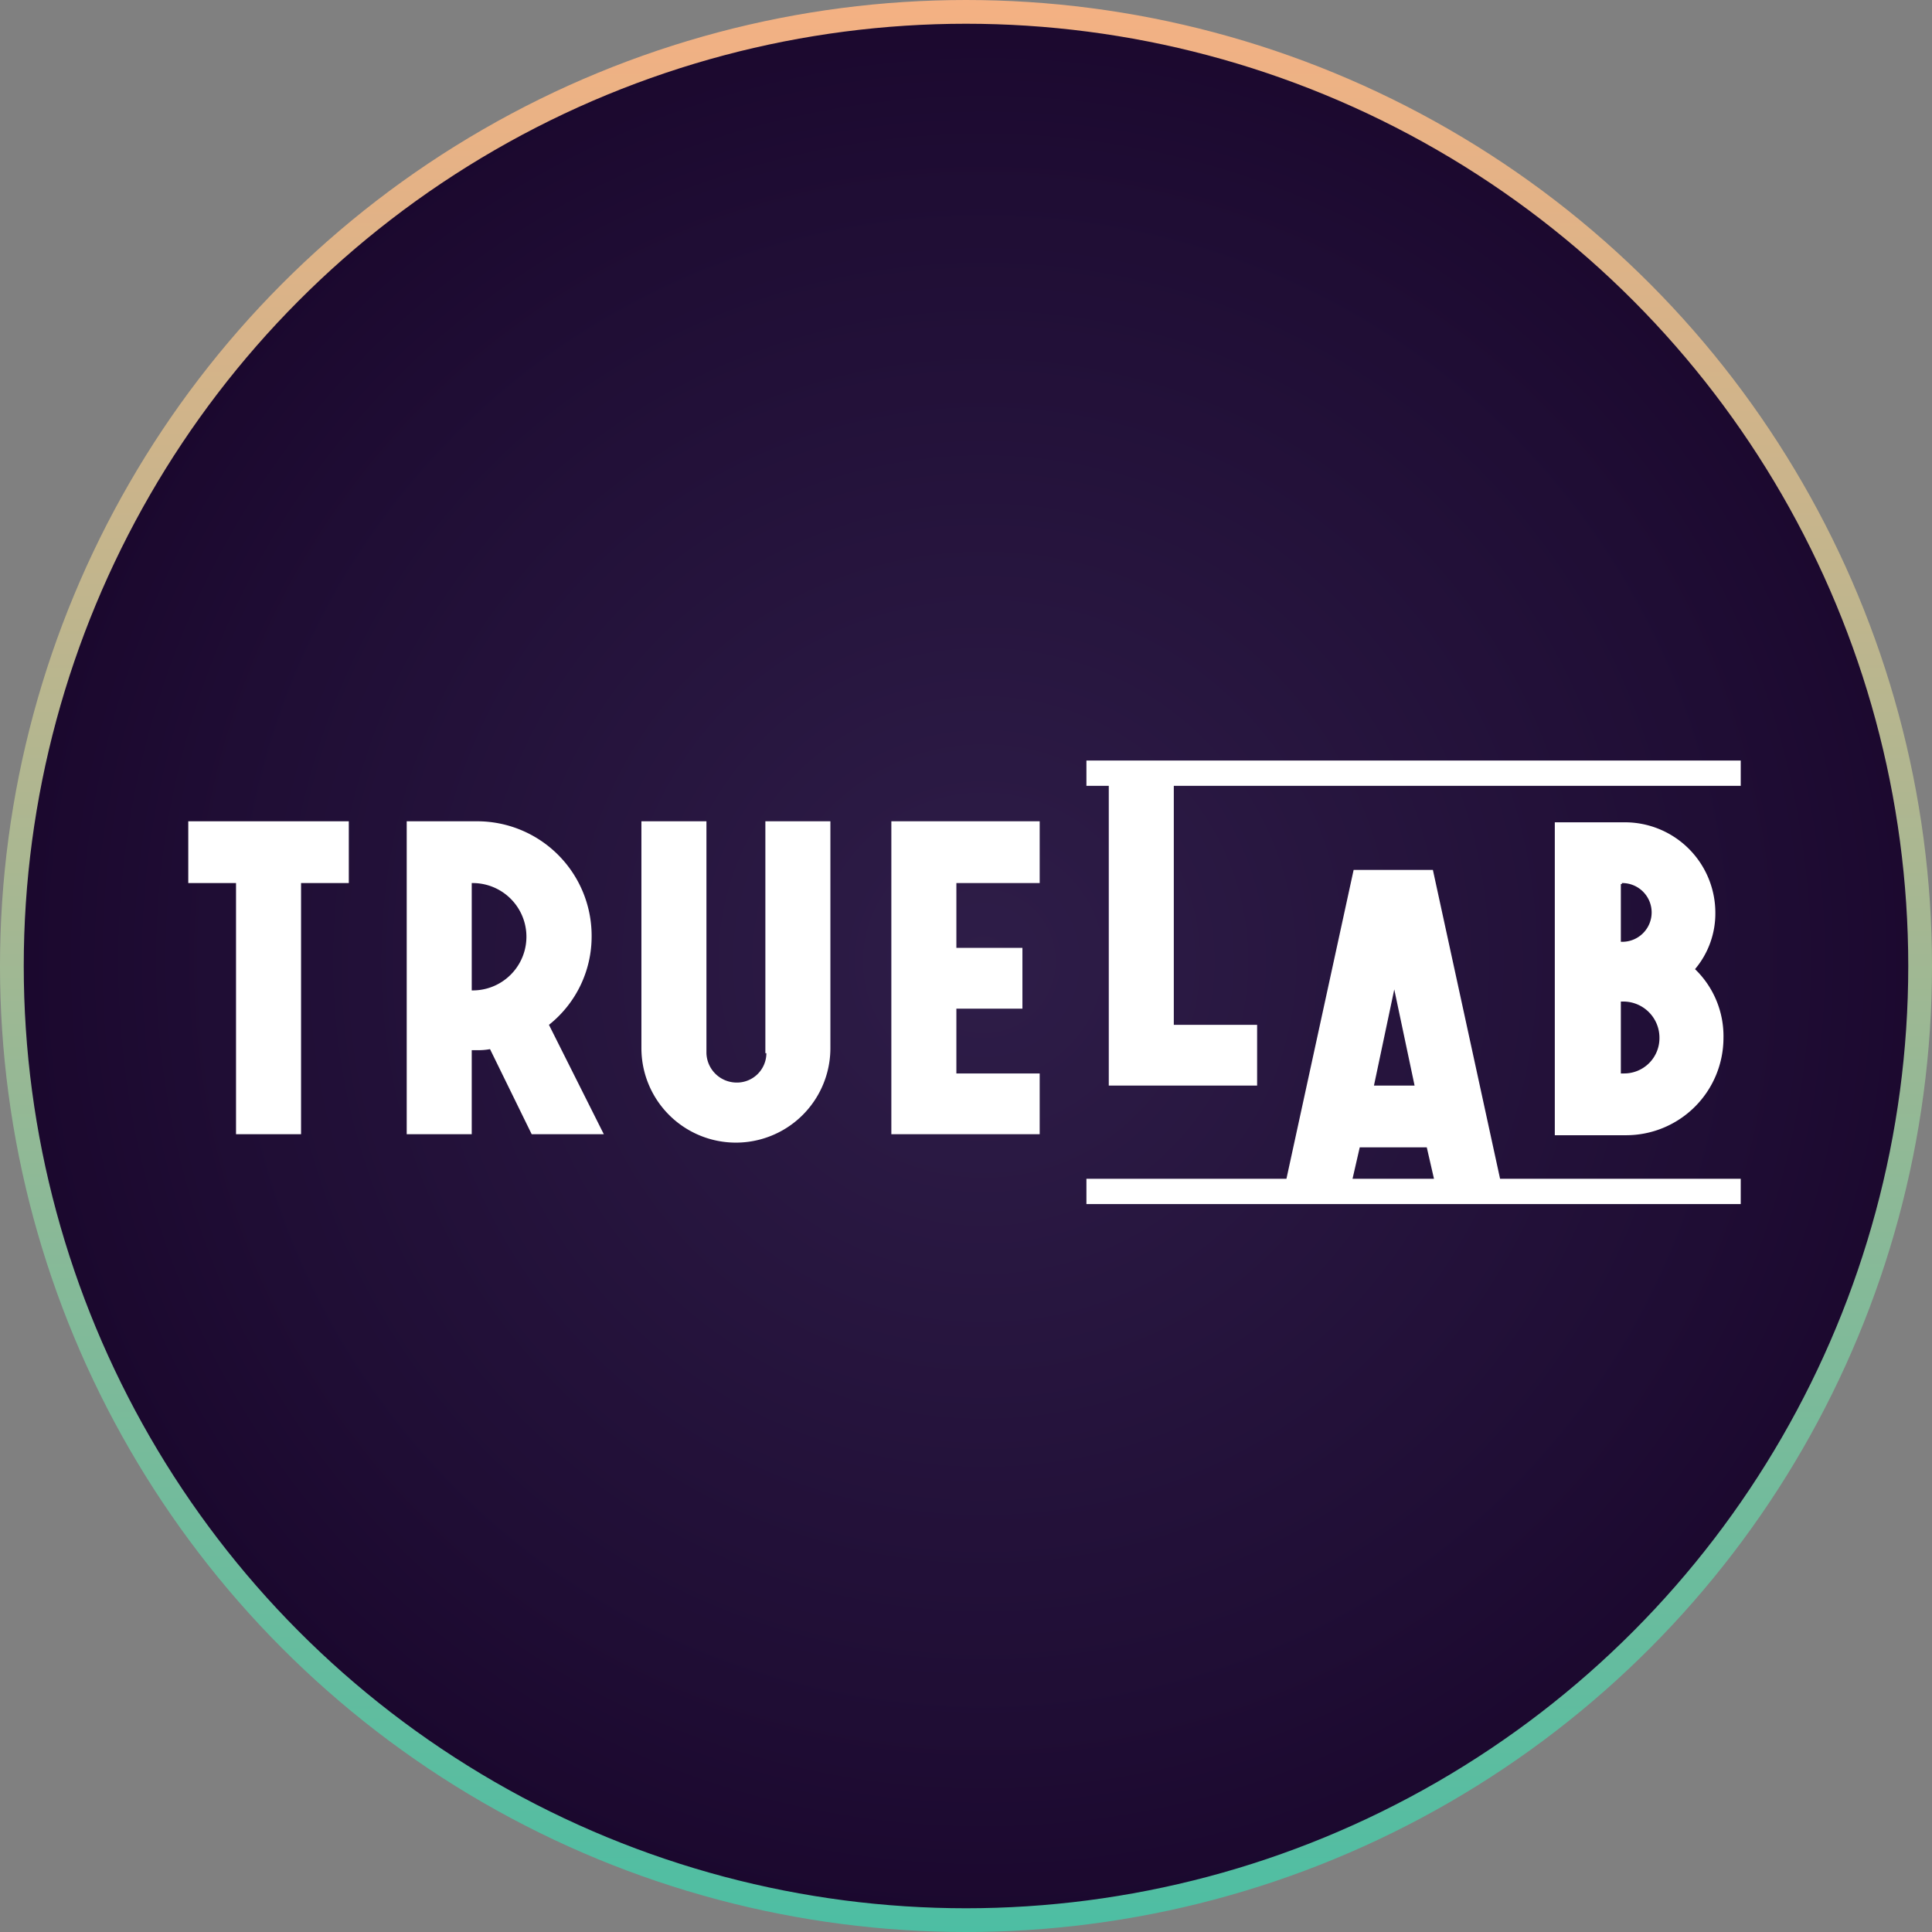
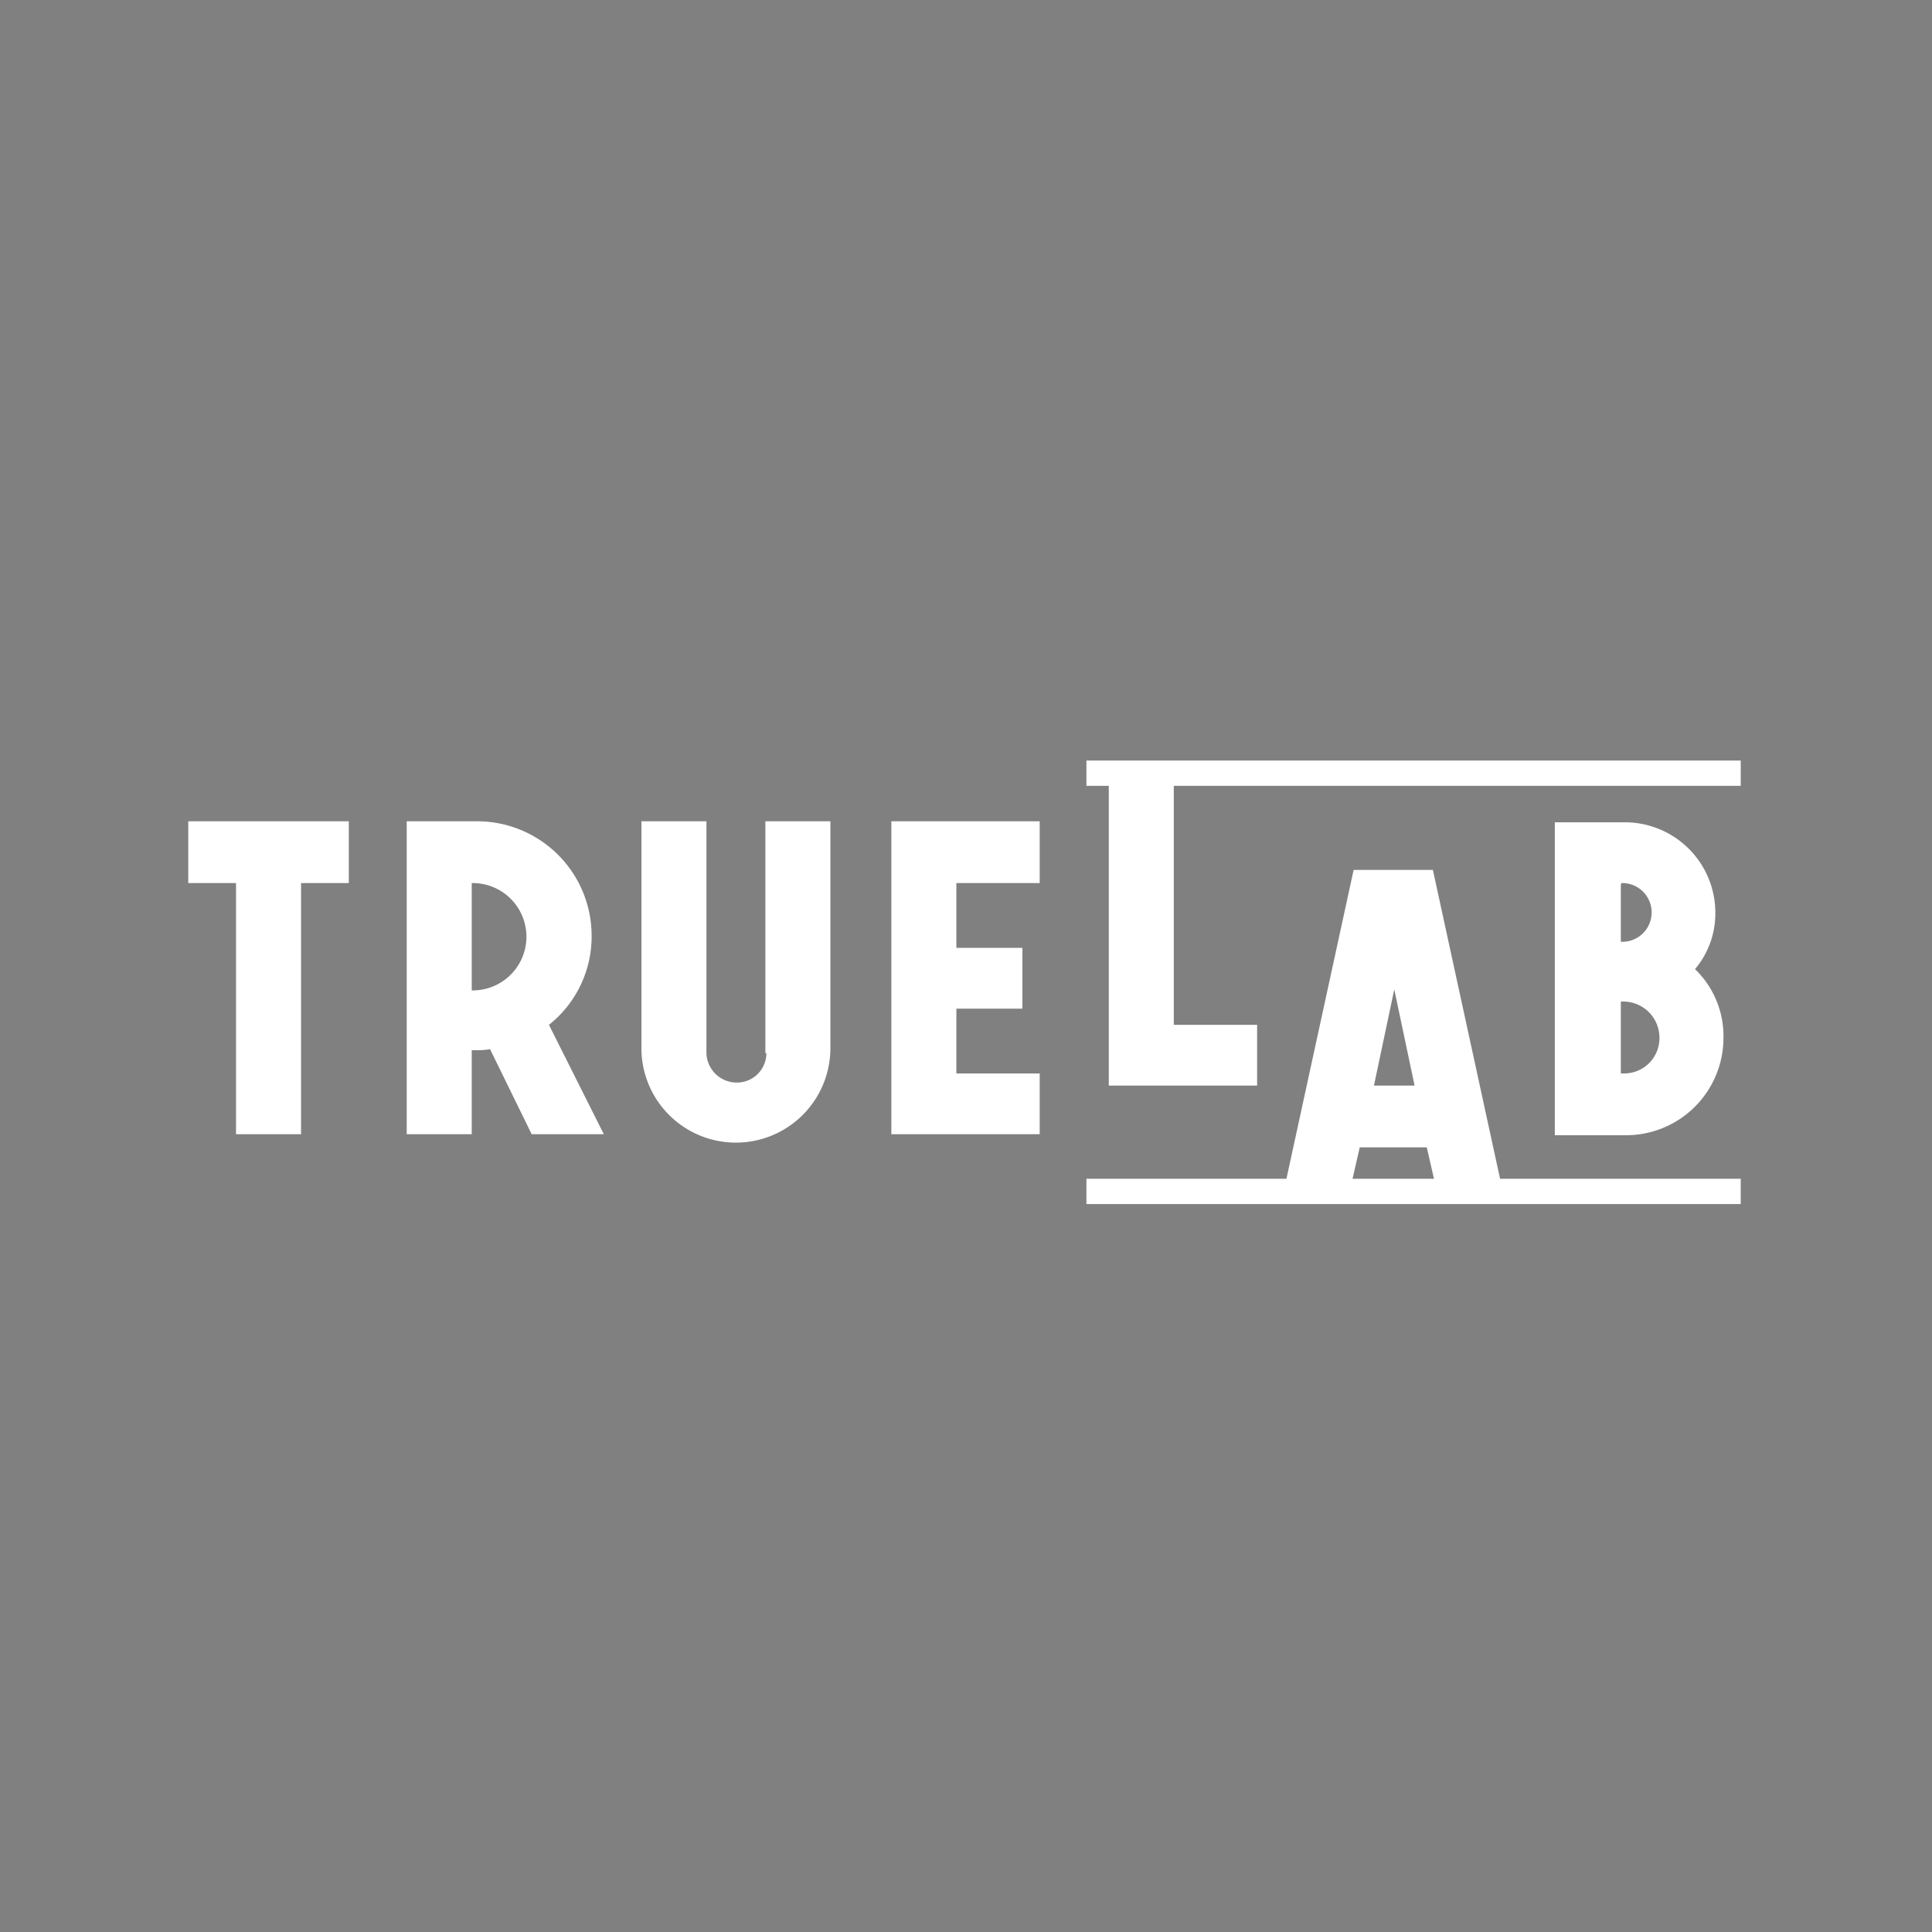
<svg xmlns="http://www.w3.org/2000/svg" viewBox="0 0 325.417 325.417">
  <rect x="0" y="0" width="325.417" height="325.417" fill="#808080" stroke="none" />
  <defs>
    <style>.cls-1{stroke-miterlimit:10;stroke-width:4px;fill:url(#radial-gradient);stroke:url(#linear-gradient);}.cls-2{fill:#fff;fill-rule:evenodd;}</style>
    <radialGradient id="radial-gradient" cx="165.645" cy="161.88" r="161.661" gradientUnits="userSpaceOnUse">
      <stop offset="0" stop-color="#2e1d48" />
      <stop offset="0.803" stop-color="#1f0d34" />
      <stop offset="1" stop-color="#1b082e" />
    </radialGradient>
    <linearGradient id="linear-gradient" x1="-441.751" y1="347.666" x2="-116.334" y2="347.666" gradientTransform="translate(510.375 441.751) rotate(90)" gradientUnits="userSpaceOnUse">
      <stop offset="0" stop-color="#f4b183" />
      <stop offset="1" stop-color="#4dbea3" />
    </linearGradient>
  </defs>
  <g id="Layer_2" data-name="Layer 2">
    <g id="Layer_1-2" data-name="Layer 1">
-       <circle class="cls-1" cx="162.709" cy="162.709" r="160.709" />
-       <path class="cls-2" d="M293.201,128.1H182.992v4.264h3.765v50.49h24.985V172.619H197.71V132.364h95.491ZM31.712,138.334v10.405H39.755v42.302H50.708V148.739h8.043v-10.405Zm118.423,0v52.707H175.12V180.807H161.088V169.89h11.124V159.656H161.088V148.739H175.12v-10.405Zm135.366,24.904a14.533,14.533,0,0,0,3.423-9.552,15.24,15.24,0,0,0-15.232-15.181H261.884v52.707h11.979a16.407,16.407,0,0,0,16.429-16.375A15.658,15.658,0,0,0,285.501,163.238Zm-12.323-14.499a4.947,4.947,0,1,1,0,9.893h-.171v-9.723h.171Zm6.332,26.098a5.943,5.943,0,0,1-5.989,5.97h-.514V168.696h.514A6.09,6.09,0,0,1,279.51,174.837ZM80.313,138.334a19.286,19.286,0,0,1,19.338,19.275,18.994,18.994,0,0,1-7.188,15.01l9.241,18.422h-12.15l-7.016-14.328a10.559,10.559,0,0,1-2.225.171h-.856v14.158H68.505V138.334H80.313Zm-.856,10.405V166.82h.171a9.04,9.04,0,1,0,0-18.081Zm49.628,28.656a4.958,4.958,0,0,1-4.963,4.947,5.108,5.108,0,0,1-5.134-4.947V138.334H108.037v38.209a15.915,15.915,0,0,0,31.83,0V138.334H128.915v39.061Zm123.58,21.151h40.535v4.264H182.992v-4.264h33.69L228,146.521h13.348Zm-11.132,0-1.213-5.288H229.027l-1.212,5.288Zm-6.689-31.897-3.423,16.205h6.845Z" />
+       <path class="cls-2" d="M293.201,128.1H182.992v4.264h3.765v50.49h24.985V172.619H197.71V132.364h95.491ZM31.712,138.334v10.405H39.755v42.302H50.708V148.739h8.043v-10.405Zm118.423,0v52.707H175.12V180.807H161.088V169.89h11.124V159.656H161.088V148.739H175.12v-10.405Zm135.366,24.904a14.533,14.533,0,0,0,3.423-9.552,15.24,15.24,0,0,0-15.232-15.181H261.884v52.707h11.979a16.407,16.407,0,0,0,16.429-16.375A15.658,15.658,0,0,0,285.501,163.238Zm-12.323-14.499a4.947,4.947,0,1,1,0,9.893h-.171v-9.723Zm6.332,26.098a5.943,5.943,0,0,1-5.989,5.97h-.514V168.696h.514A6.09,6.09,0,0,1,279.51,174.837ZM80.313,138.334a19.286,19.286,0,0,1,19.338,19.275,18.994,18.994,0,0,1-7.188,15.01l9.241,18.422h-12.15l-7.016-14.328a10.559,10.559,0,0,1-2.225.171h-.856v14.158H68.505V138.334H80.313Zm-.856,10.405V166.82h.171a9.04,9.04,0,1,0,0-18.081Zm49.628,28.656a4.958,4.958,0,0,1-4.963,4.947,5.108,5.108,0,0,1-5.134-4.947V138.334H108.037v38.209a15.915,15.915,0,0,0,31.83,0V138.334H128.915v39.061Zm123.58,21.151h40.535v4.264H182.992v-4.264h33.69L228,146.521h13.348Zm-11.132,0-1.213-5.288H229.027l-1.212,5.288Zm-6.689-31.897-3.423,16.205h6.845Z" />
    </g>
  </g>
</svg>